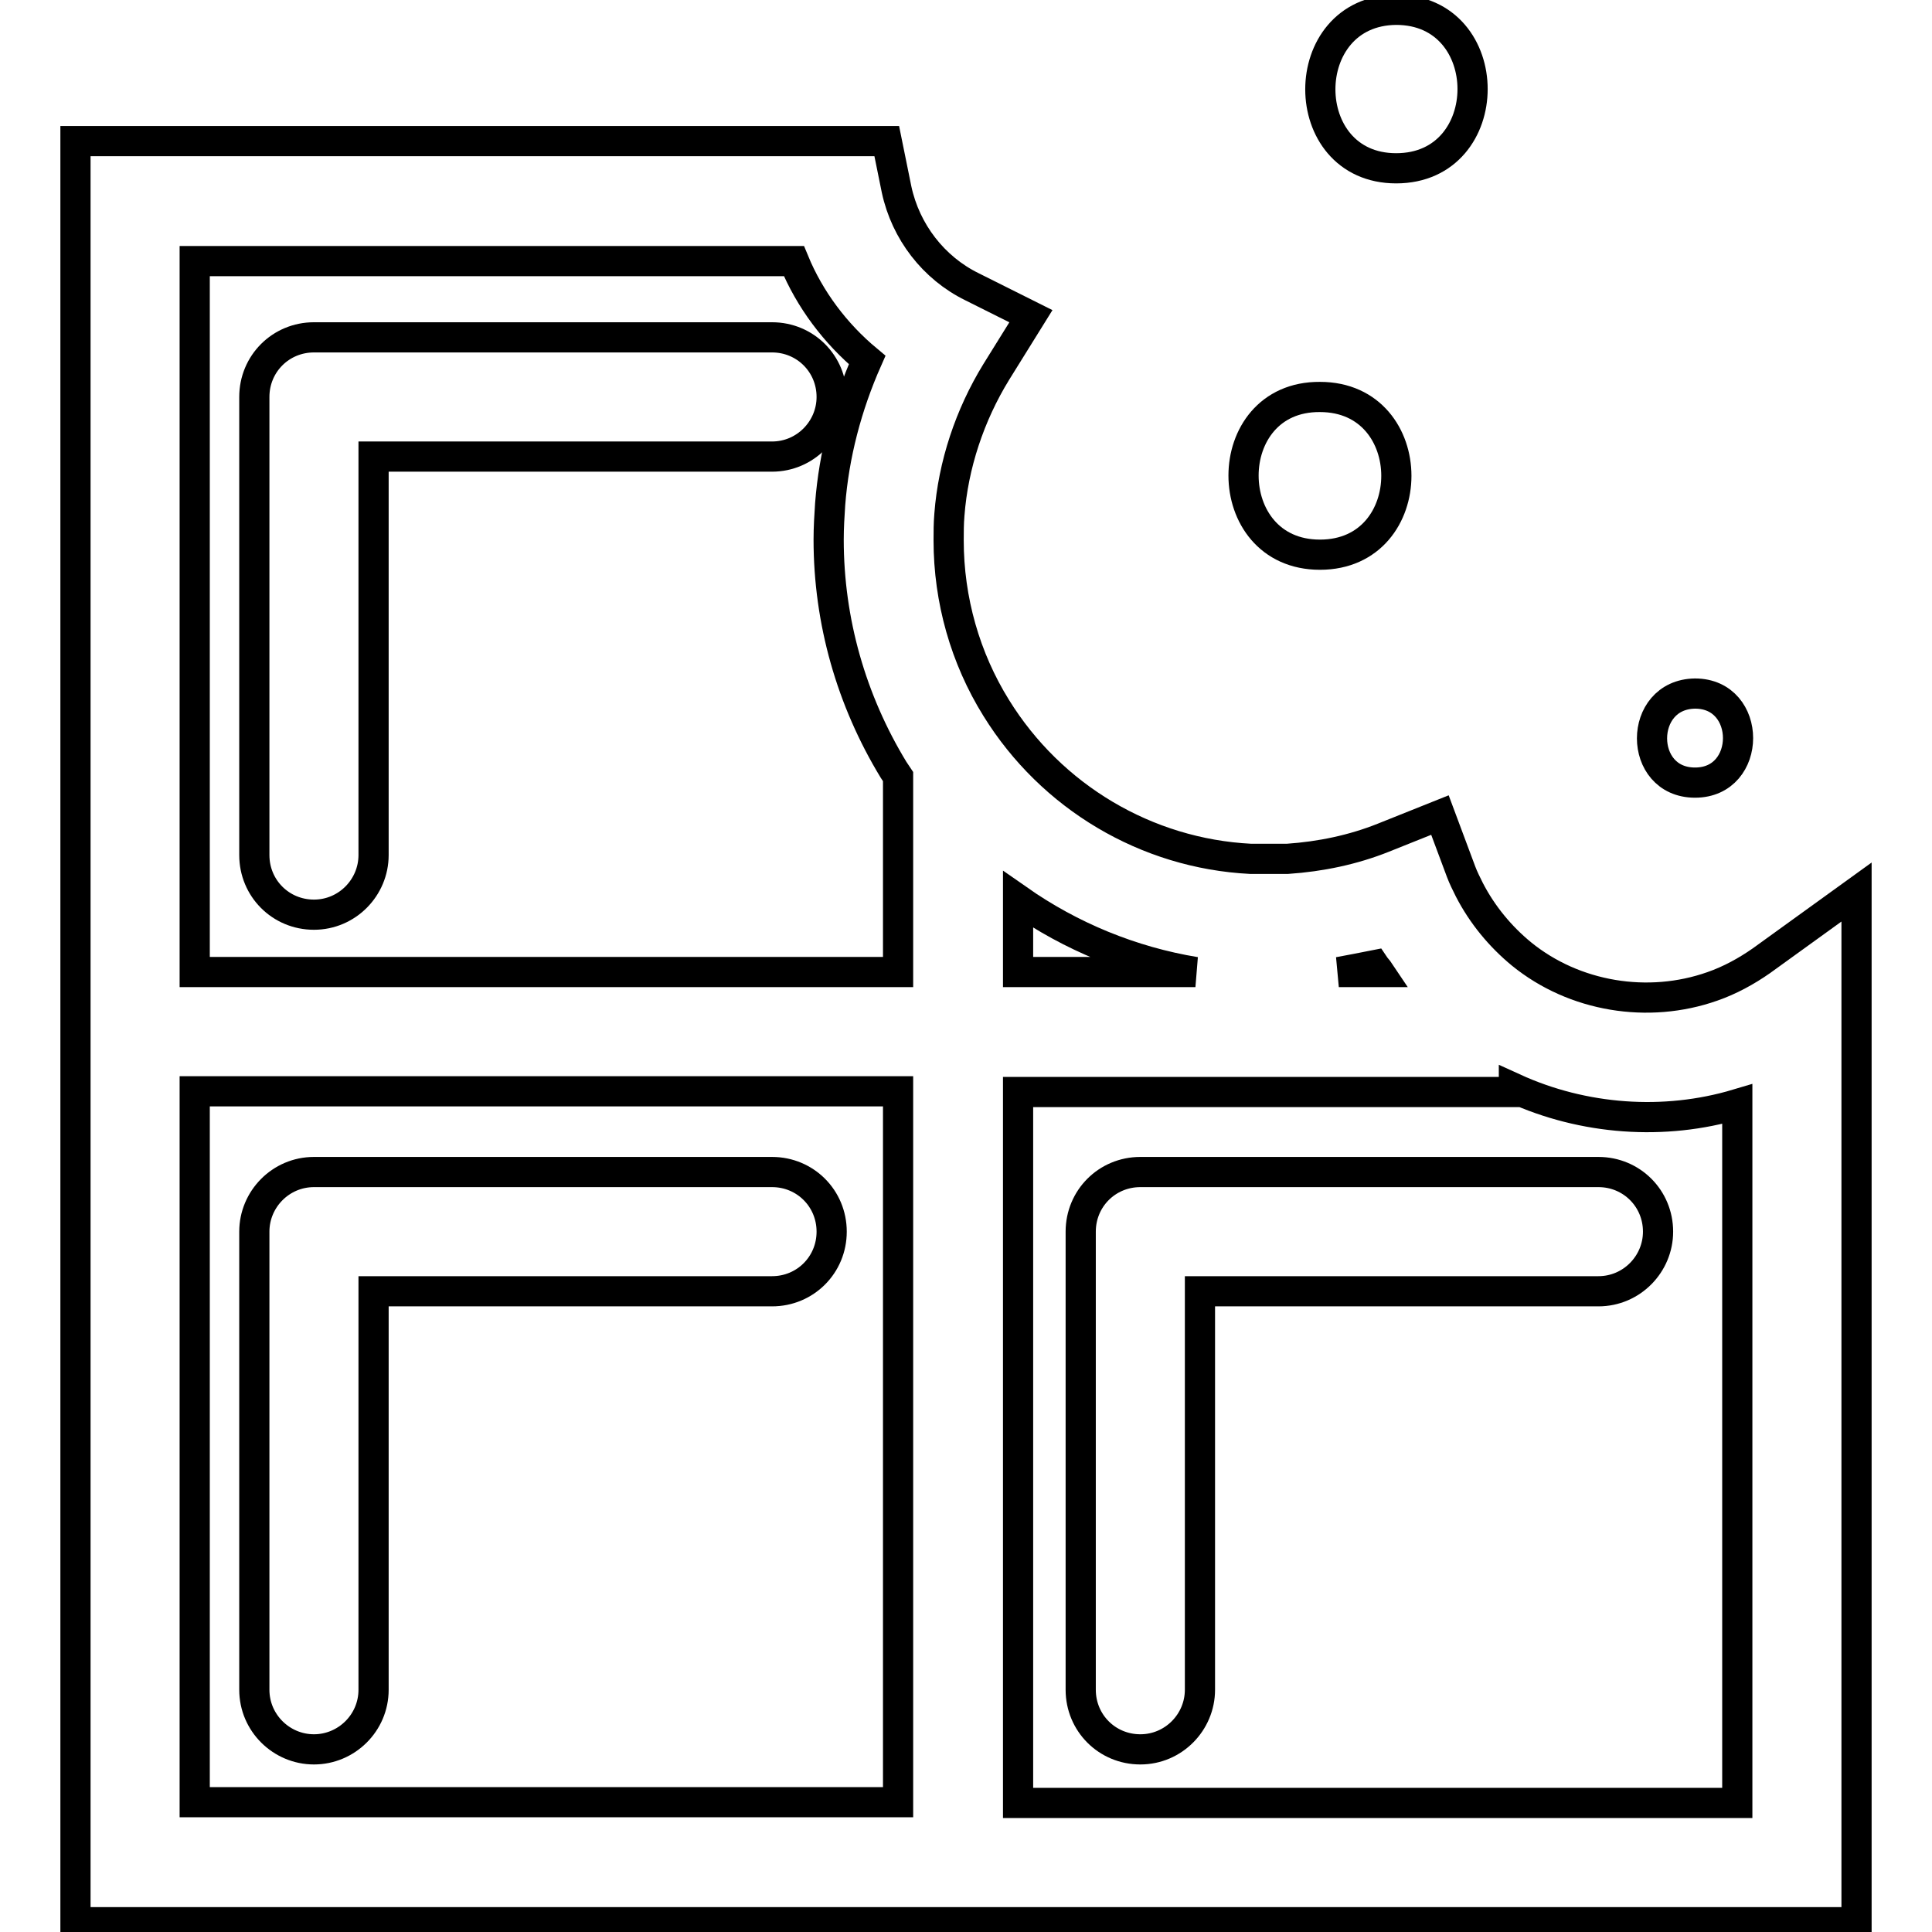
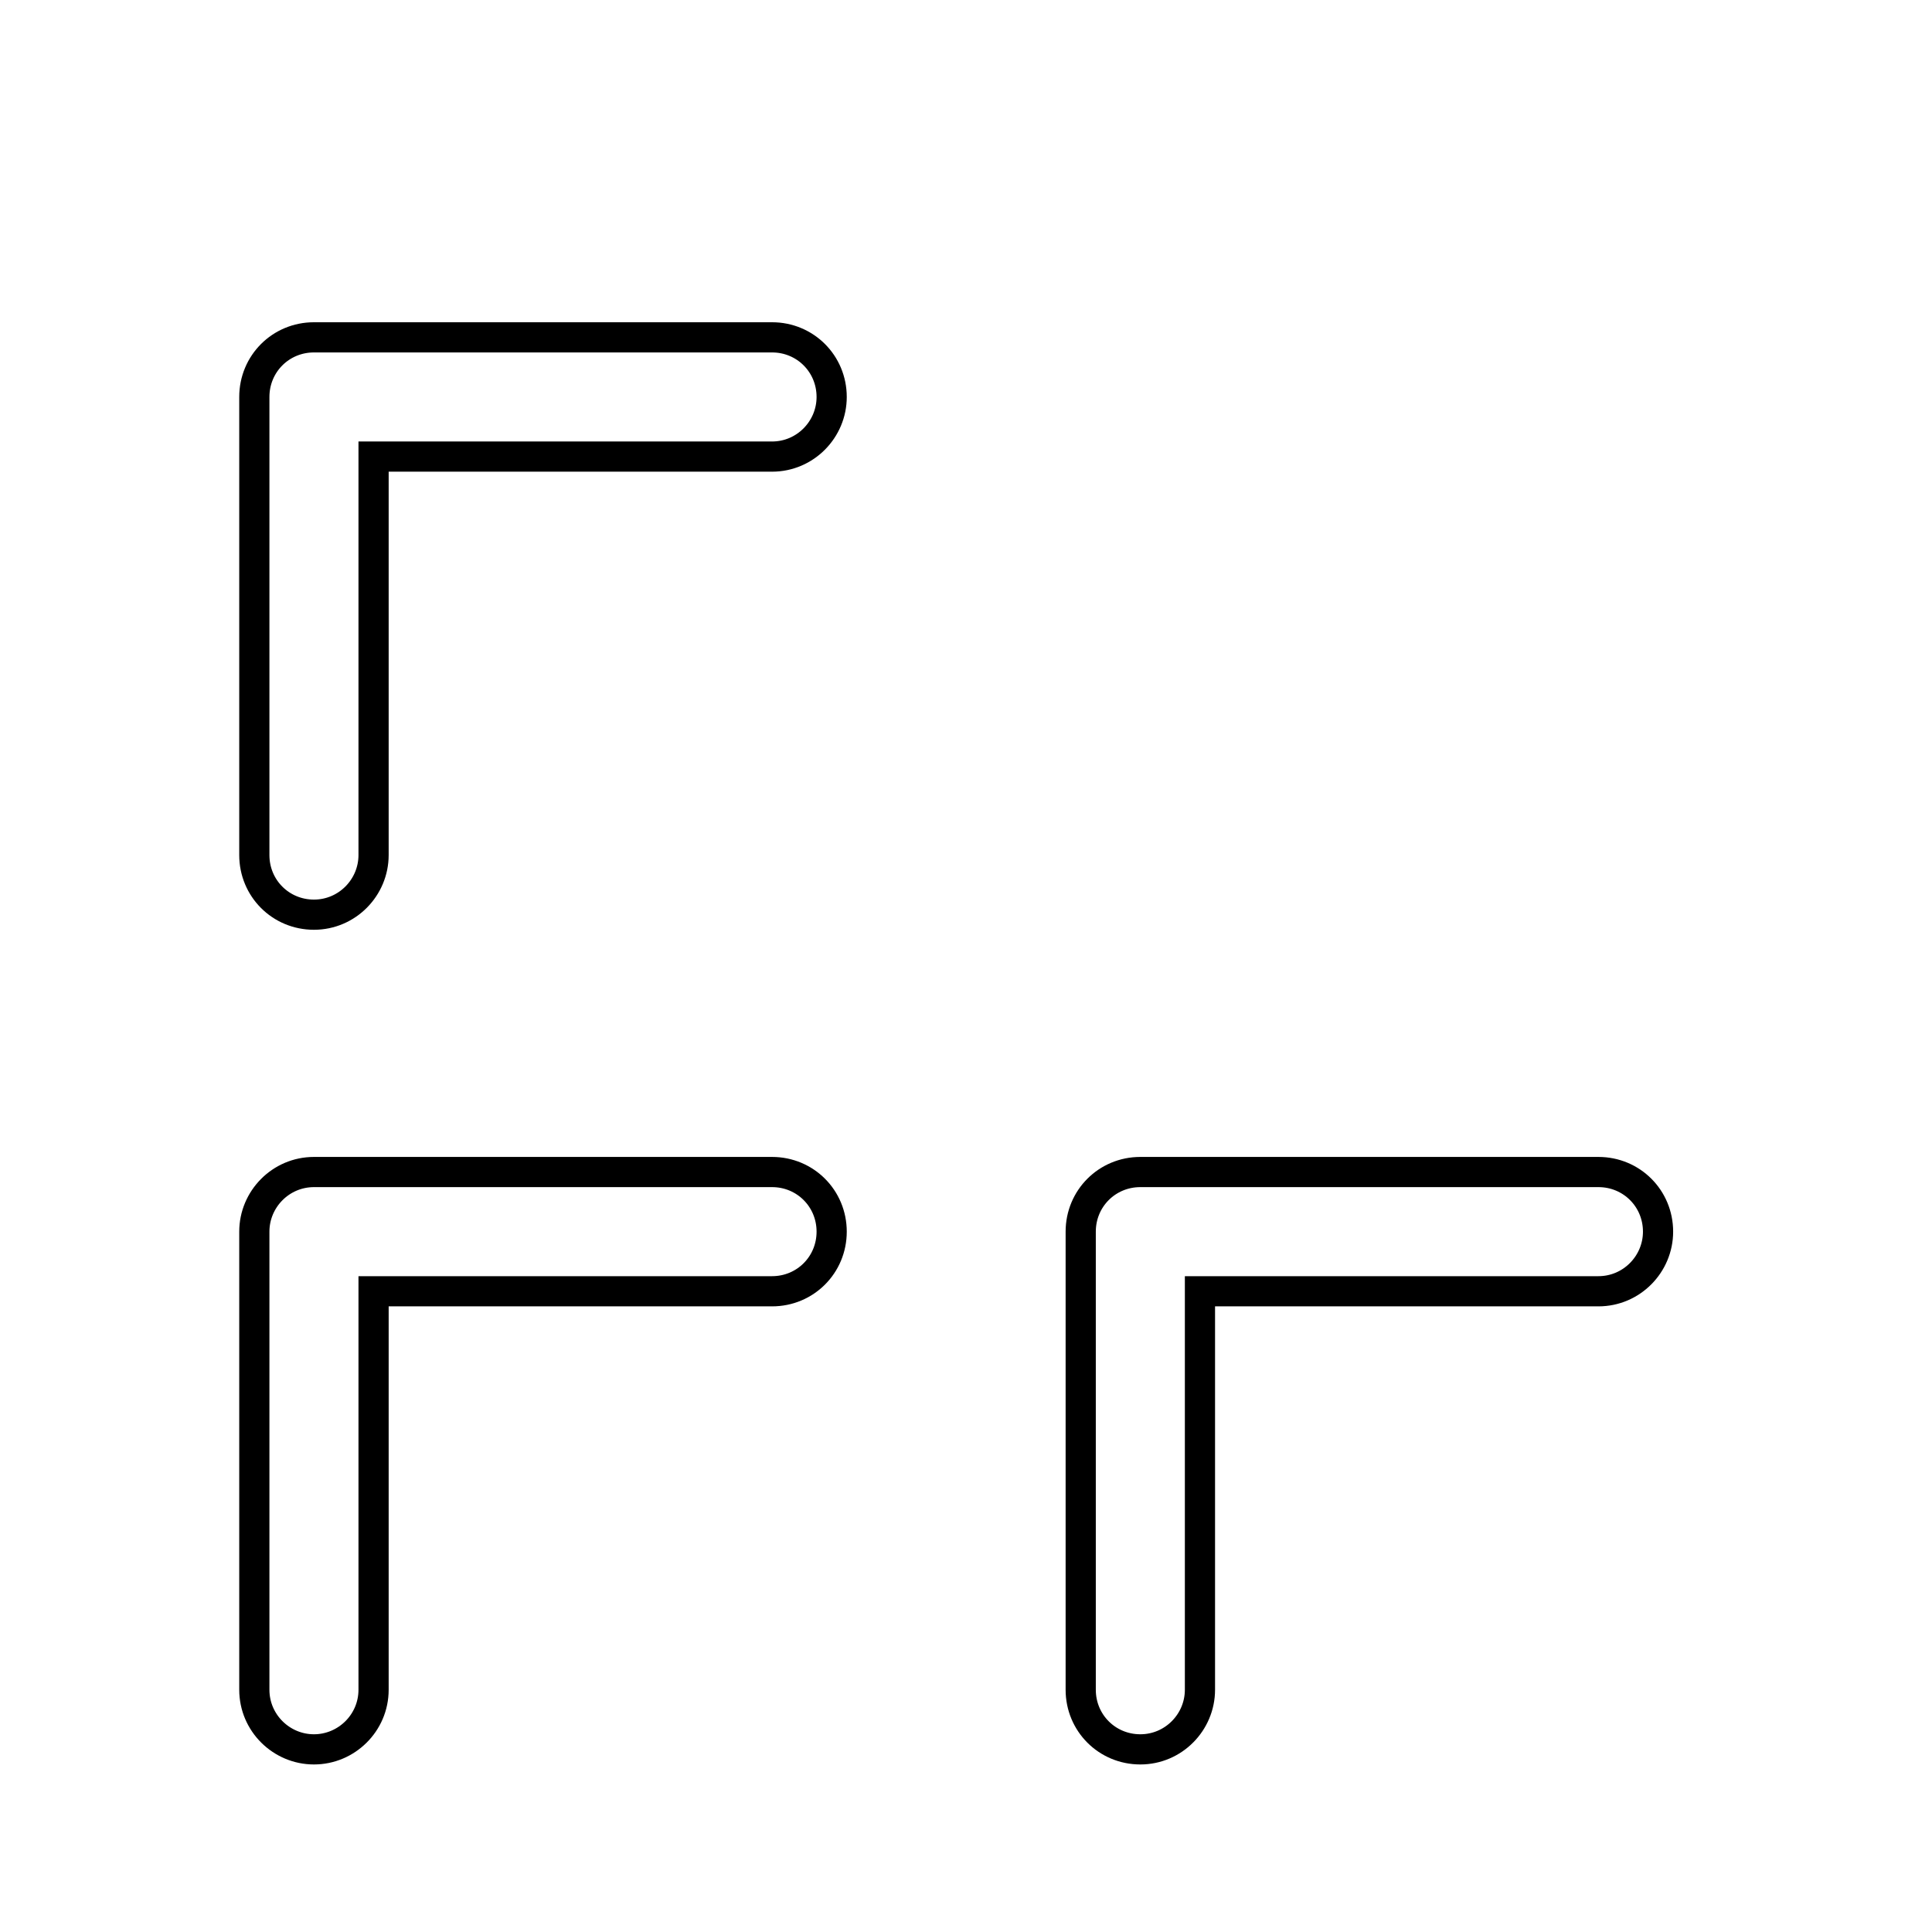
<svg xmlns="http://www.w3.org/2000/svg" version="1.1" x="0px" y="0px" viewBox="0 0 256 256" enable-background="new 0 0 256 256" xml:space="preserve">
  <g>
-     <path stroke-width="4" fill-opacity="0" stroke="#000000" d="M185,22.3c13.5,0,13.5-21,0-21C171.6,1.4,171.6,22.3,185,22.3z M174.9,73.5c13.5,0,13.5-20.9,0-20.9 C161.4,52.5,161.4,73.5,174.9,73.5z M224.6,103.7c7.6,0,7.6-11.8,0-11.8C217,92,217,103.7,224.6,103.7z" />
-     <path stroke-width="4" fill-opacity="0" stroke="#000000" d="M233.4,127.3c-2,1.4-4.2,2.6-6.5,3.4c-8.5,3-18.3,1.4-25.3-4.3c-2.8-2.3-5.2-5.2-6.9-8.5 c-0.4-0.8-0.8-1.6-1.1-2.4l-2.8-7.5l-7.5,3c-4,1.6-8.3,2.5-12.7,2.8h-4.9c-13.8-0.7-26.4-8.2-33.7-20c-4.1-6.6-6.3-14.3-6.3-22.2 c0-1.1,0-2.2,0.1-3.4c0.5-6.6,2.7-13.2,6.2-18.9l4.6-7.4l-7.8-3.9c-5.1-2.5-8.8-7.3-10-12.9l-1.3-6.4H10v236h236V118.2L233.4,127.3 L233.4,127.3z M182.8,128.8h-5.4c1.6-0.3,3.2-0.6,4.7-0.9C182.3,128.2,182.6,128.5,182.8,128.8L182.8,128.8z M158.4,128.8h-23.5 v-9.6C141.9,124.1,149.9,127.4,158.4,128.8z M105.2,34.6c2.1,5.1,5.5,9.6,9.7,13.1c-2.7,6.1-4.4,12.6-4.9,19.1 c-0.1,1.5-0.2,3.1-0.2,4.7c0,10.8,3,21.3,8.6,30.5c0.2,0.3,0.4,0.6,0.6,0.9v25.9H25.8V34.6H105.2z M25.8,144.6H119v94.2H25.8V144.6 z M230.2,238.9h-95.3v-94.2h65.7v-0.5c9.2,4.2,19.9,5,29.6,2.1V238.9z" />
    <path stroke-width="4" fill-opacity="0" stroke="#000000" d="M41.6,121.2c4.4,0,7.9-3.6,7.9-7.9V60.5h52.8c4.4,0,7.9-3.6,7.9-7.9c0-4.4-3.5-7.9-7.9-7.9H41.6 c-4.4,0-7.9,3.5-7.9,7.9v60.7C33.7,117.7,37.2,121.2,41.6,121.2z M102.3,155.3H41.6c-4.4,0-7.9,3.6-7.9,7.9v60.7 c0,4.4,3.6,7.9,7.9,7.9s7.9-3.5,7.9-7.9v-52.8h52.8c4.4,0,7.9-3.5,7.9-7.9C110.2,158.8,106.7,155.3,102.3,155.3z M211.8,155.3 h-60.7c-4.4,0-7.9,3.5-7.9,7.9v60.7c0,4.4,3.5,7.9,7.9,7.9c4.4,0,7.9-3.6,7.9-7.9v-52.8h52.8c4.4,0,7.9-3.6,7.9-7.9 C219.7,158.8,216.2,155.3,211.8,155.3L211.8,155.3z" />
  </g>
</svg>